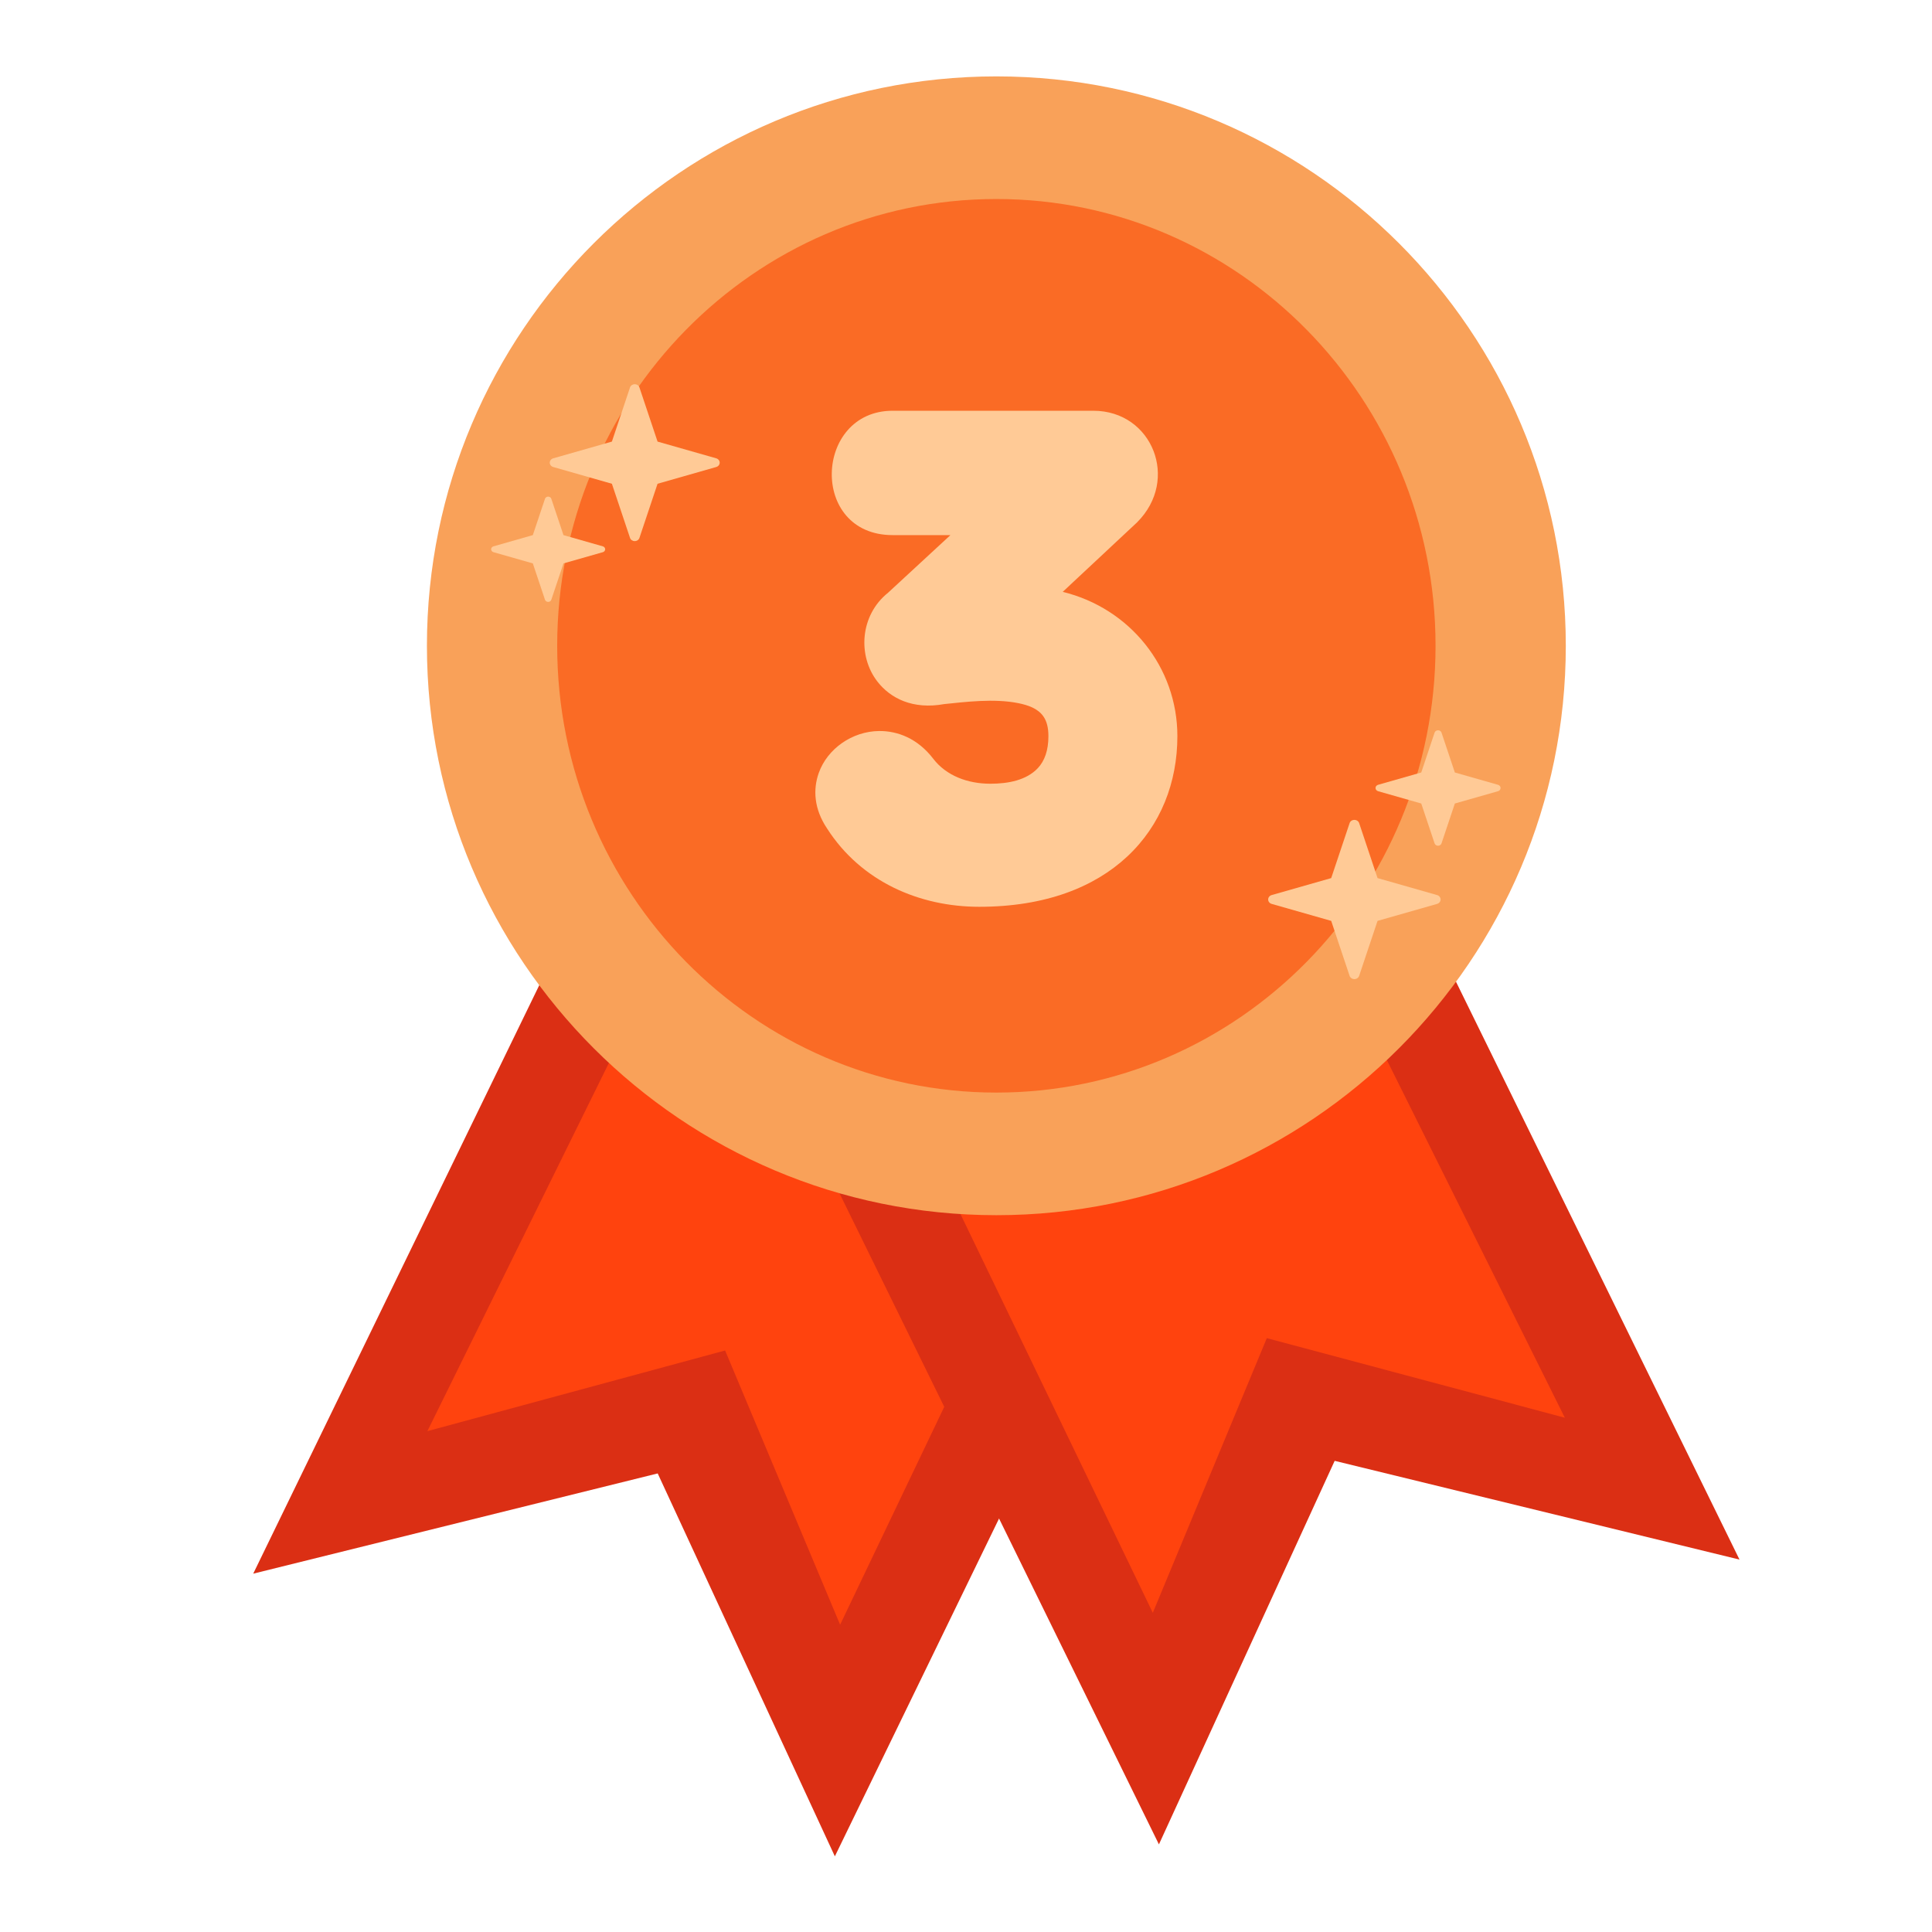
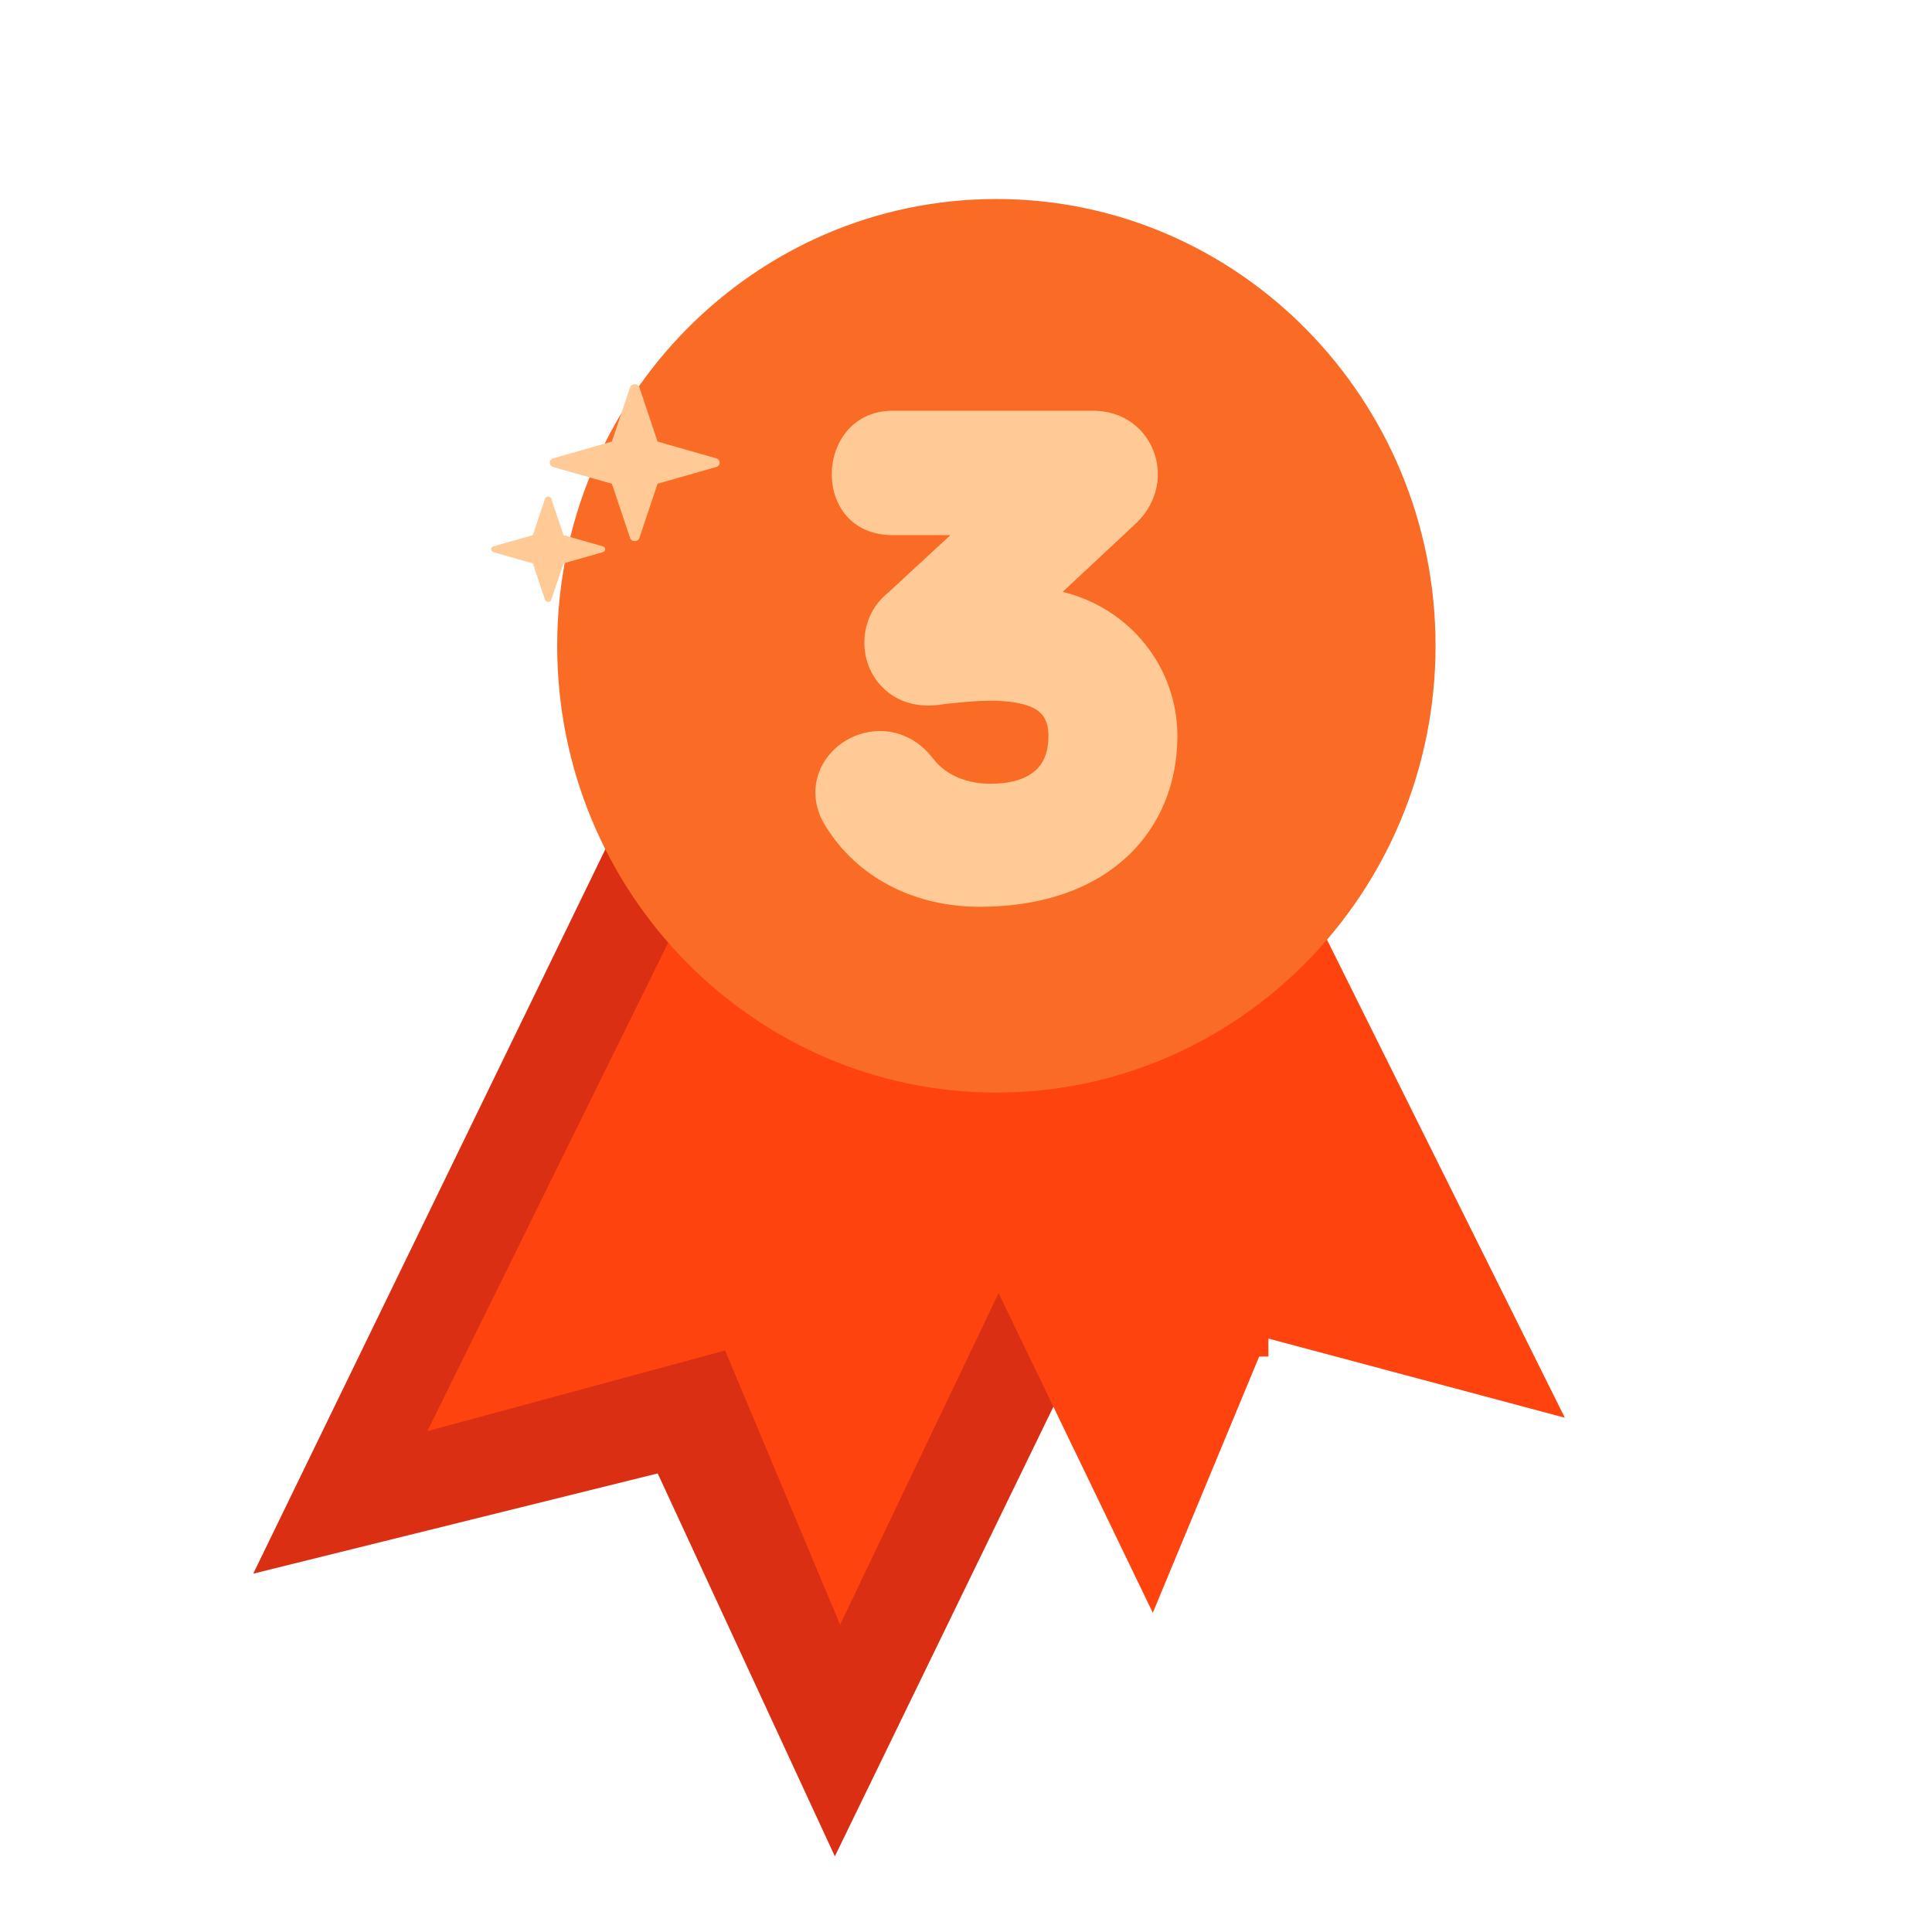
<svg xmlns="http://www.w3.org/2000/svg" width="1080" zoomAndPan="magnify" viewBox="0 0 810 810" height="1080" preserveAspectRatio="xMidYMid meet" version="1.0">
  <defs>
    <clipPath id="38d7198cde">
      <path d="M 463.434 534.746 L 531.785 534.746 L 531.785 568.719 L 463.434 568.719 Z M 463.434 534.746 " clip-rule="nonzero" />
    </clipPath>
    <clipPath id="41e70329d6">
-       <path d="M 395.082 392.582 L 463.434 392.582 L 463.434 426.551 L 395.082 426.551 Z M 395.082 392.582 " clip-rule="nonzero" />
-     </clipPath>
+       </clipPath>
    <clipPath id="24f211a867">
      <path d="M 106.148 320 L 515 320 L 515 778.305 L 106.148 778.305 Z M 106.148 320 " clip-rule="nonzero" />
    </clipPath>
    <clipPath id="a3c9d2afe9">
      <path d="M 319 315 L 729.34 315 L 729.34 774 L 319 774 Z M 319 315 " clip-rule="nonzero" />
    </clipPath>
    <clipPath id="5fd8379627">
-       <path d="M 178 32.035 L 657 32.035 L 657 510 L 178 510 Z M 178 32.035 " clip-rule="nonzero" />
-     </clipPath>
+       </clipPath>
  </defs>
  <g clip-path="url(#38d7198cde)">
    <path fill="#ff430e" d="M 463.434 534.746 L 531.773 534.746 L 531.773 568.719 L 463.434 568.719 Z M 463.434 534.746 " fill-opacity="1" fill-rule="nonzero" />
  </g>
  <g clip-path="url(#41e70329d6)">
    <path fill="#fa6b25" d="M 395.082 392.582 L 463.422 392.582 L 463.422 426.551 L 395.082 426.551 Z M 395.082 392.582 " fill-opacity="1" fill-rule="nonzero" />
  </g>
  <g clip-path="url(#24f211a867)">
    <path fill="#db2f14" d="M 271.094 320.469 L 514.941 438.977 L 350.016 778.277 L 275.742 617.742 L 106.164 659.766 L 271.094 320.469 " fill-opacity="1" fill-rule="evenodd" />
  </g>
  <path fill="#ff430e" d="M 306.801 341.16 L 476.797 420.508 L 352.223 681.168 L 304.004 566.195 L 179.18 600.016 L 306.801 341.16 " fill-opacity="1" fill-rule="evenodd" />
  <g clip-path="url(#a3c9d2afe9)">
-     <path fill="#db2f14" d="M 563.129 315.172 L 319.715 434.578 L 485.883 773.27 L 559.566 612.465 L 729.293 653.863 L 563.129 315.172 " fill-opacity="1" fill-rule="evenodd" />
-   </g>
+     </g>
  <path fill="#ff430e" d="M 527.5 335.996 L 357.797 415.965 L 483.32 676.168 L 531.117 561.02 L 656.062 594.387 L 527.5 335.996 " fill-opacity="1" fill-rule="evenodd" />
  <g clip-path="url(#5fd8379627)">
    <path fill="#f9a159" d="M 417.73 32.027 C 549.496 32.027 656.469 139 656.469 270.75 C 656.469 402.508 549.496 509.473 417.73 509.473 C 285.969 509.473 178.988 402.508 178.988 270.75 C 178.988 139 285.969 32.027 417.73 32.027 " fill-opacity="1" fill-rule="evenodd" />
  </g>
  <path fill="#fa6b25" d="M 417.73 83.434 C 519.352 83.434 601.859 167.367 601.859 270.75 C 601.859 374.141 519.352 458.07 417.73 458.07 C 316.105 458.07 233.605 374.141 233.605 270.75 C 233.605 167.367 316.105 83.434 417.73 83.434 " fill-opacity="1" fill-rule="evenodd" />
  <path fill="#ffca96" d="M 264.141 162.43 C 264.406 161.633 265.207 161.086 266.113 161.086 C 267.02 161.086 267.82 161.633 268.086 162.43 L 275.684 185.141 L 300.281 192.152 C 301.148 192.398 301.734 193.137 301.734 193.977 C 301.734 194.812 301.148 195.551 300.281 195.797 L 275.684 202.816 L 268.086 225.523 C 267.82 226.316 267.02 226.863 266.113 226.863 C 265.207 226.863 264.406 226.316 264.141 225.523 L 256.539 202.816 L 231.945 195.797 C 231.078 195.551 230.488 194.812 230.488 193.977 C 230.488 193.137 231.078 192.398 231.945 192.152 L 256.539 185.141 L 264.141 162.43 " fill-opacity="1" fill-rule="evenodd" />
-   <path fill="#ffca96" d="M 565.824 345.102 C 566.094 344.289 566.91 343.738 567.828 343.738 C 568.746 343.738 569.562 344.289 569.832 345.102 L 577.543 368.145 L 602.504 375.262 C 603.383 375.512 603.977 376.266 603.977 377.113 C 603.977 377.961 603.383 378.711 602.504 378.965 L 577.543 386.082 L 569.832 409.125 C 569.562 409.938 568.746 410.492 567.828 410.492 C 566.91 410.492 566.094 409.938 565.824 409.125 L 558.113 386.082 L 533.156 378.965 C 532.277 378.711 531.68 377.961 531.68 377.113 C 531.68 376.266 532.277 375.512 533.156 375.262 L 558.113 368.145 L 565.824 345.102 " fill-opacity="1" fill-rule="evenodd" />
  <path fill="#ffca96" d="M 228.492 209.109 C 228.672 208.578 229.207 208.211 229.816 208.211 C 230.422 208.211 230.961 208.578 231.141 209.109 L 236.238 224.348 L 252.746 229.059 C 253.324 229.223 253.723 229.719 253.723 230.281 C 253.723 230.844 253.324 231.336 252.746 231.504 L 236.238 236.211 L 231.141 251.449 C 230.961 251.988 230.422 252.352 229.816 252.352 C 229.207 252.352 228.672 251.988 228.492 251.449 L 223.391 236.211 L 206.887 231.504 C 206.309 231.336 205.91 230.844 205.91 230.281 C 205.91 229.719 206.309 229.223 206.887 229.059 L 223.391 224.348 L 228.492 209.109 " fill-opacity="1" fill-rule="evenodd" />
-   <path fill="#ffca96" d="M 601.457 307.156 C 601.656 306.57 602.246 306.168 602.91 306.168 C 603.578 306.168 604.164 306.57 604.363 307.156 L 609.953 323.871 L 628.055 329.031 C 628.691 329.211 629.125 329.758 629.125 330.371 C 629.125 330.988 628.691 331.531 628.055 331.715 L 609.953 336.875 L 604.363 353.586 C 604.164 354.176 603.578 354.578 602.91 354.578 C 602.246 354.578 601.656 354.176 601.457 353.586 L 595.867 336.875 L 577.77 331.715 C 577.129 331.531 576.695 330.988 576.695 330.371 C 576.695 329.758 577.129 329.211 577.77 329.031 L 595.867 323.871 L 601.457 307.156 " fill-opacity="1" fill-rule="evenodd" />
  <path fill="#ffca96" d="M 372.32 248.508 C 360.496 257.965 359.48 275.035 367.914 285.824 C 373.352 292.781 382.68 297.578 395.875 295.191 C 404.582 294.297 416.793 292.762 426.883 294.793 C 431.176 295.656 435.105 297.055 437.414 300.309 C 438.875 302.371 439.551 305.121 439.551 308.633 C 439.551 314.562 437.992 318.988 435.102 322.062 C 430.34 327.109 422.734 328.582 415.211 328.582 C 405.703 328.582 396.723 325.242 391.23 318.062 C 391.223 318.051 391.215 318.043 391.211 318.031 C 384.734 309.637 376.395 306.41 368.551 306.484 C 357.262 306.598 346.871 313.93 343.266 324.07 C 340.836 330.898 341.207 339.098 346.758 347.355 C 361.098 369.707 385.605 380.176 410.535 380.176 C 438.461 380.176 458.945 371.836 472.559 359.141 C 486.648 346.004 493.621 328.055 493.621 308.633 C 493.621 279.707 473.738 255.035 445.555 248.137 L 476.512 219.203 C 476.586 219.133 476.66 219.062 476.73 218.992 C 485.777 209.949 487.23 198.336 483.609 189.039 C 479.914 179.543 470.879 172.207 458.348 172.207 L 374.254 172.207 C 341.266 172.207 339.18 224.348 374.254 224.348 L 398.469 224.348 L 372.309 248.516 L 372.32 248.508 " fill-opacity="1" fill-rule="nonzero" />
</svg>